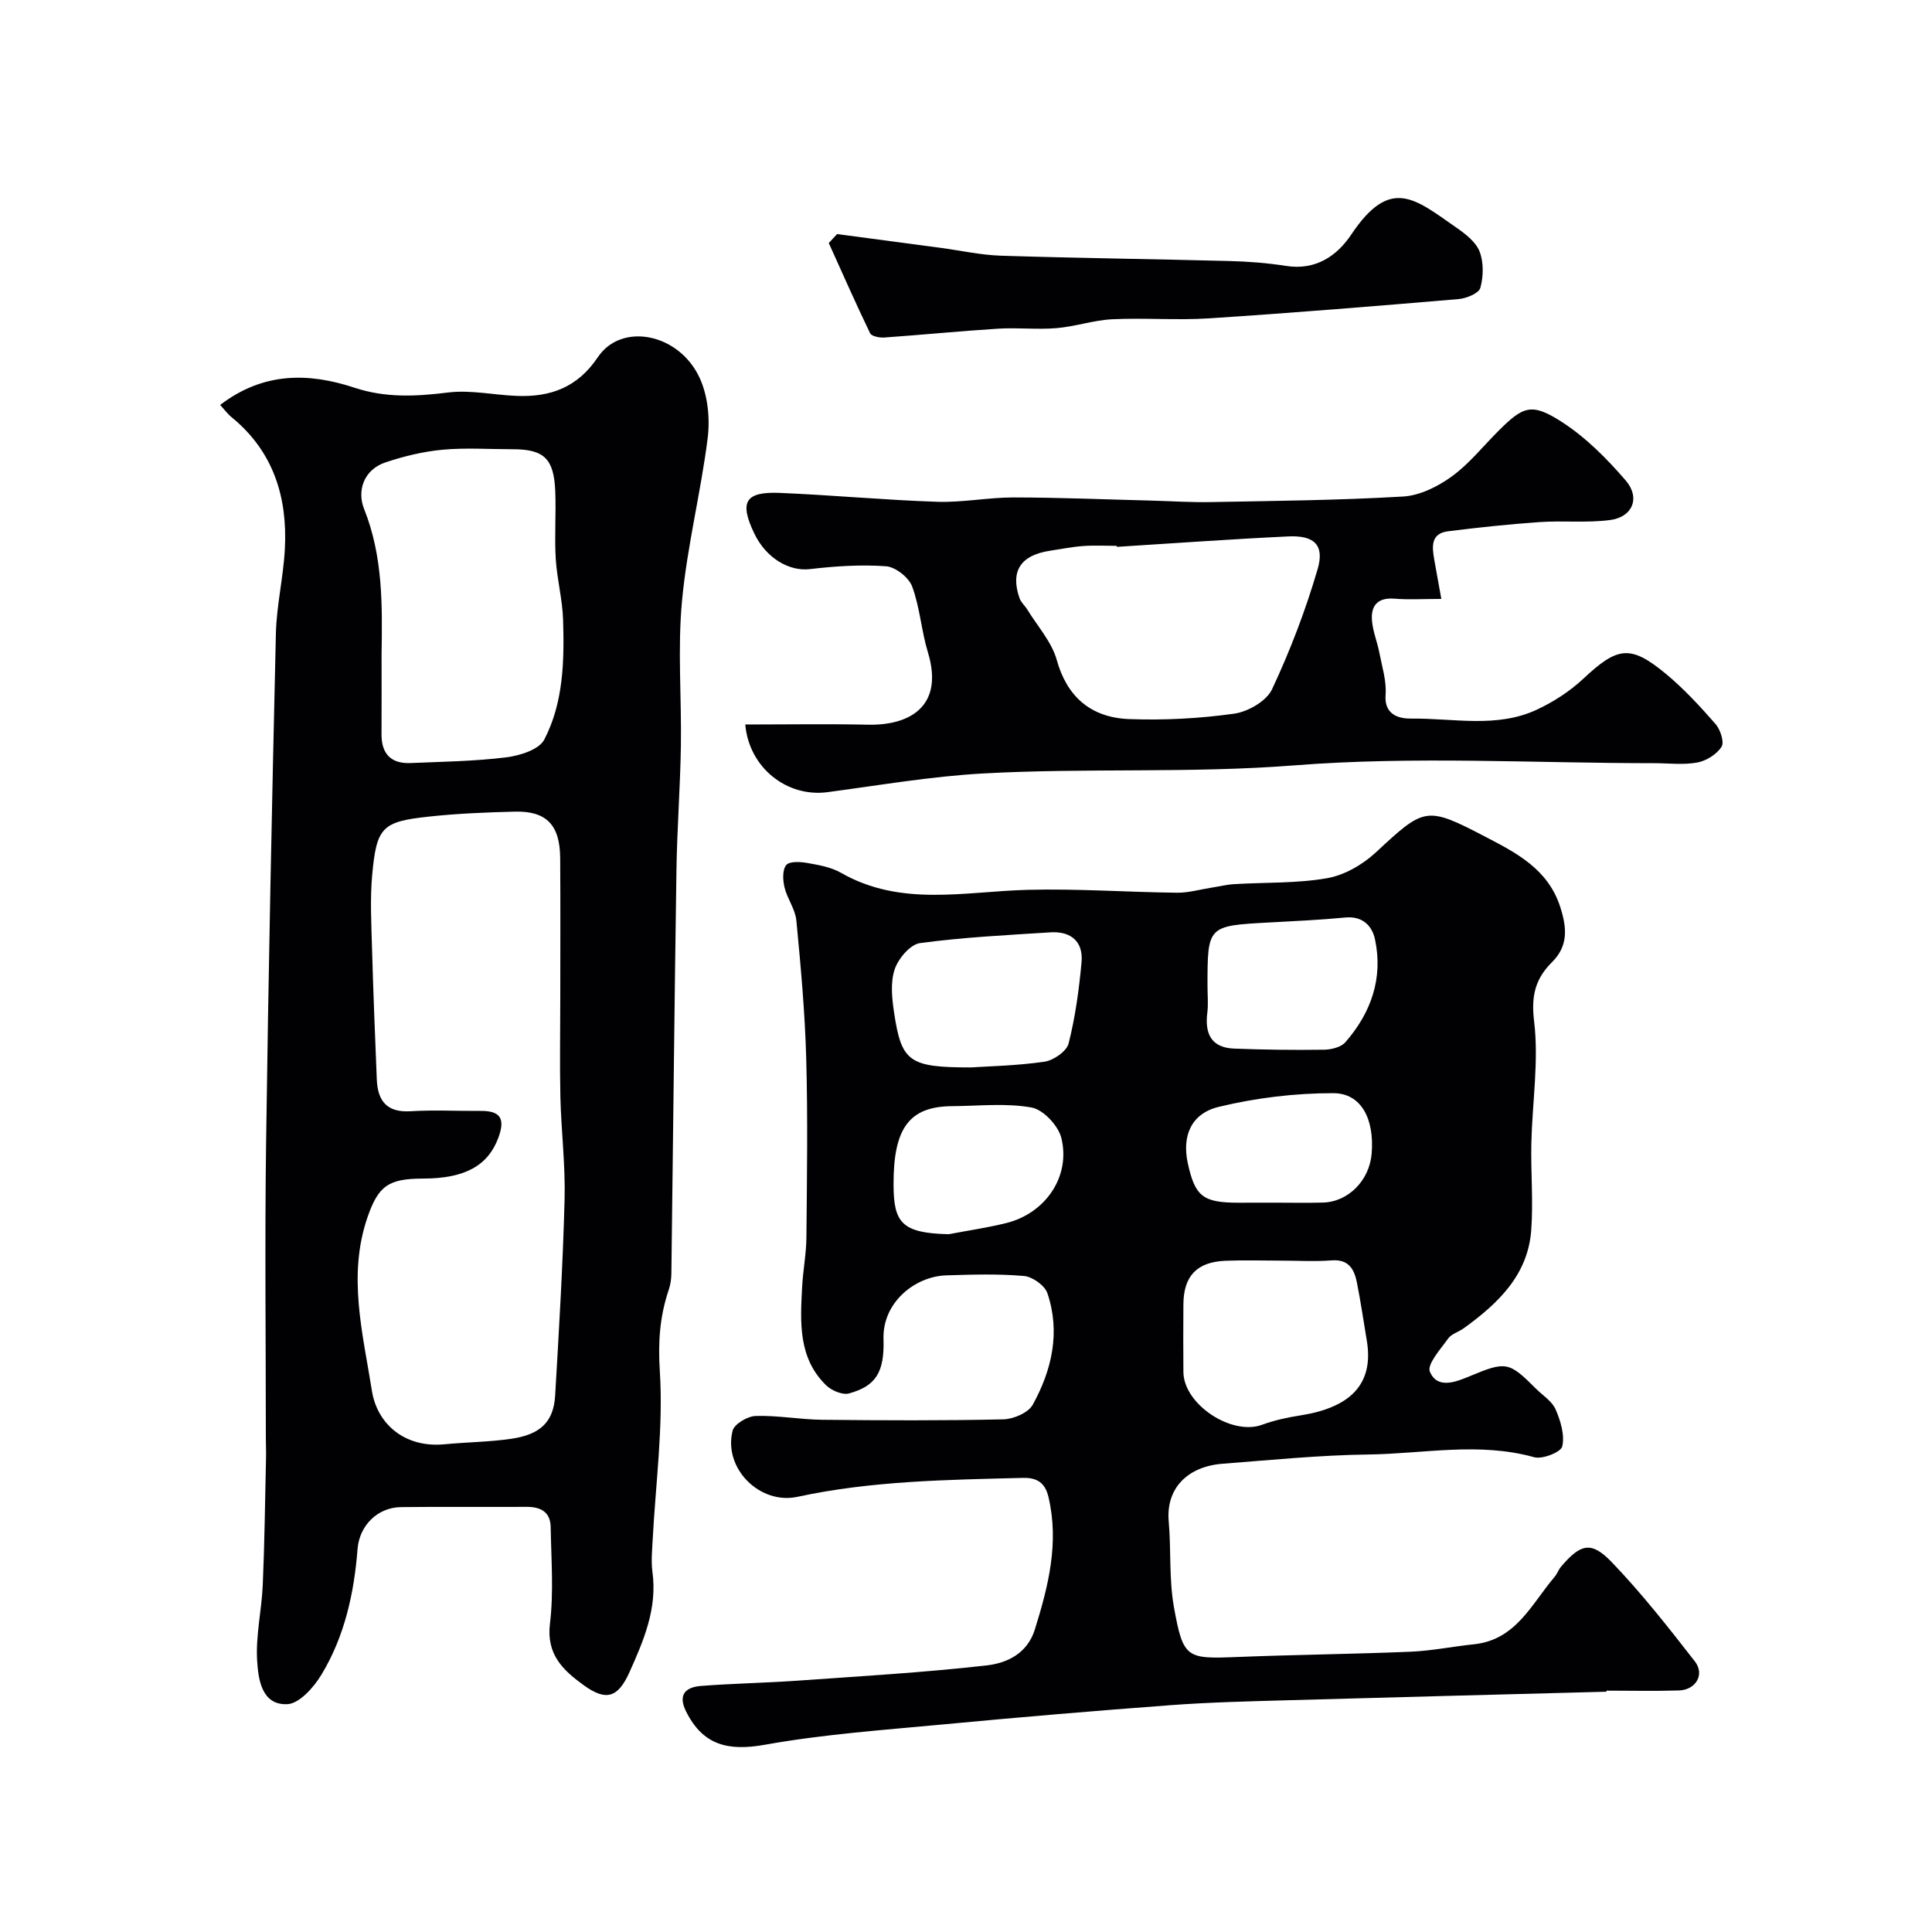
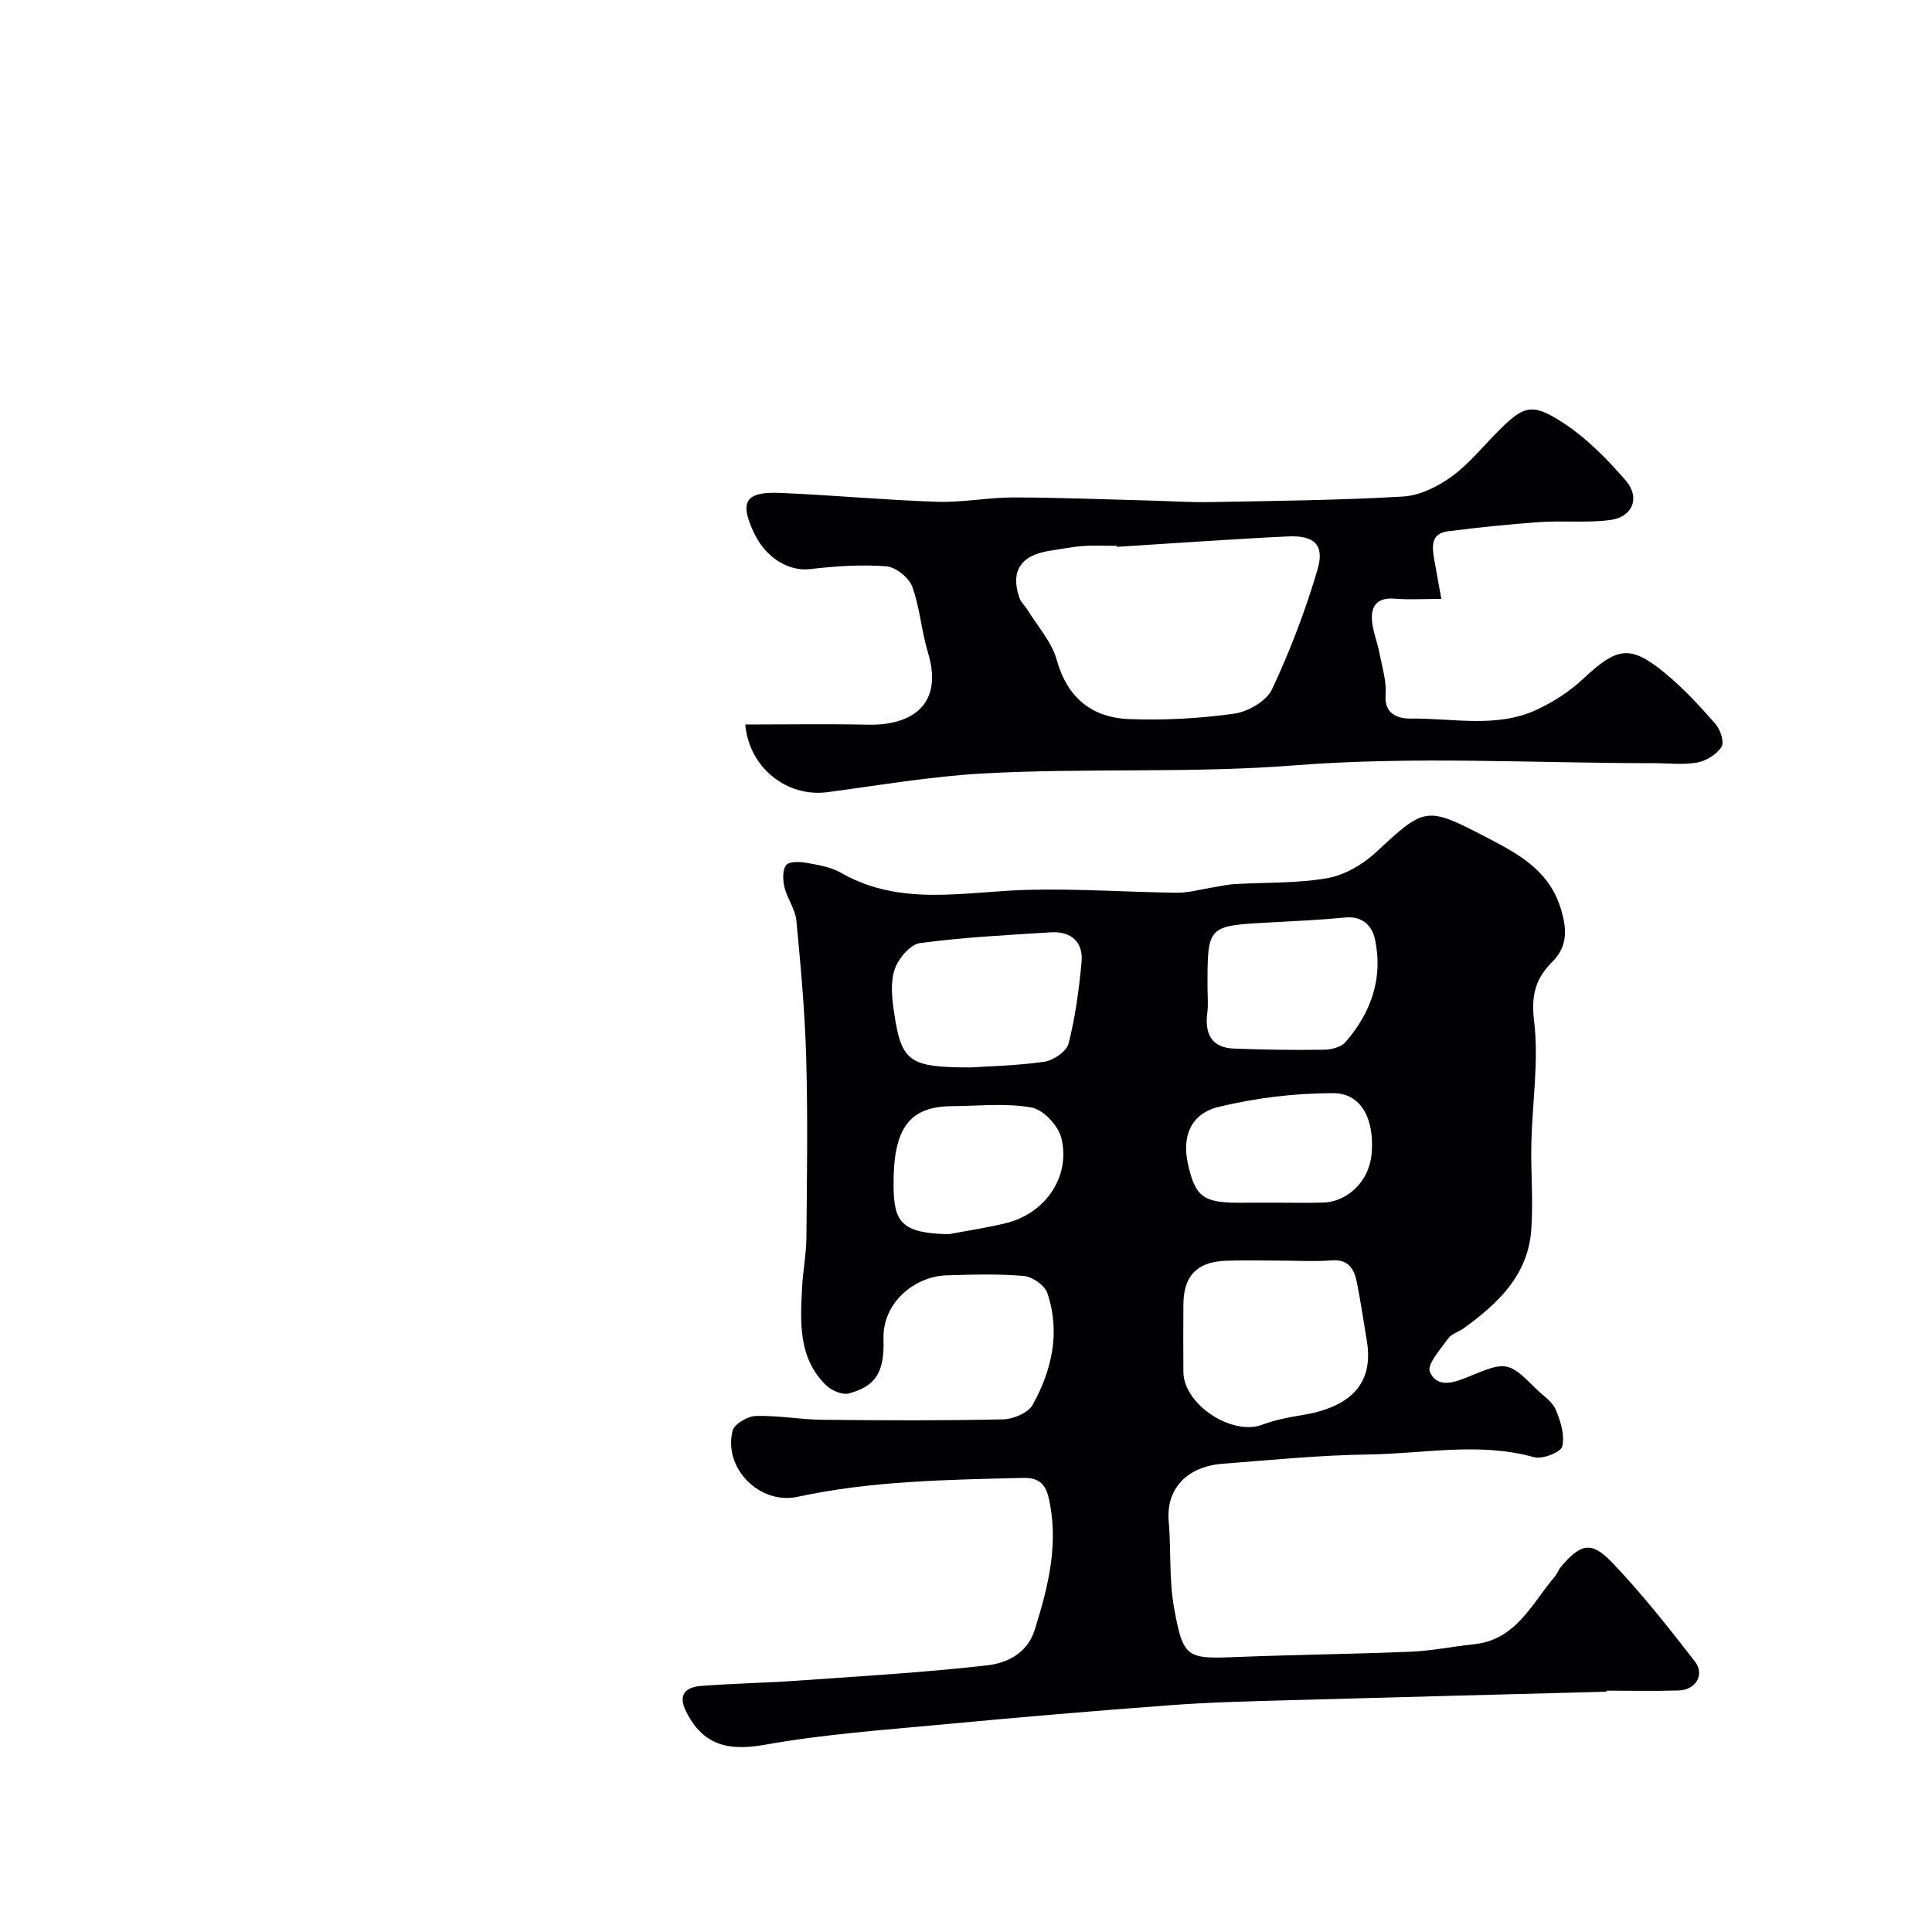
<svg xmlns="http://www.w3.org/2000/svg" enable-background="new 0 0 400 400" viewBox="0 0 400 400">
  <g fill="#010103">
    <path d="m332.6 350.25c-22.03.59-44.06 1.14-66.1 1.77-8.1.23-16.22.42-24.3 1.03-15.58 1.16-31.15 2.48-46.7 3.95-12.41 1.17-24.89 2.04-37.13 4.23-7.62 1.36-12.84.12-16.34-6.92-1.73-3.47-.05-5 3.06-5.25 6.59-.52 13.2-.62 19.79-1.08 13.13-.93 26.29-1.69 39.37-3.17 4.18-.47 8.45-2.43 10.01-7.46 2.79-8.96 5.05-17.9 2.82-27.39-.7-2.98-2.37-4.05-5.29-3.98-15.64.4-31.28.59-46.68 3.92-7.8 1.69-15.41-5.91-13.43-13.69.35-1.38 3.09-3 4.77-3.05 4.59-.14 9.19.74 13.8.79 12.49.13 25 .19 37.49-.09 2.11-.05 5.16-1.37 6.08-3.03 3.97-7.19 5.76-15.03 3.03-23.09-.55-1.61-3.09-3.41-4.85-3.56-5.32-.47-10.71-.3-16.06-.13-6.53.2-13.26 5.62-13.02 13.2.22 6.94-1.66 9.73-7.12 11.24-1.36.38-3.63-.58-4.76-1.68-5.82-5.68-5.35-13.07-4.97-20.34.18-3.44.86-6.87.89-10.3.11-12.33.3-24.67-.04-36.99-.26-9.54-1.13-19.08-2.04-28.59-.22-2.34-1.88-4.5-2.45-6.85-.36-1.49-.47-3.62.34-4.63.66-.82 2.92-.7 4.38-.44 2.38.42 4.93.86 6.98 2.04 12.4 7.1 25.6 3.86 38.66 3.52 10.28-.27 20.58.48 30.88.6 2.36.03 4.73-.67 7.1-1.04 1.6-.25 3.18-.65 4.78-.74 6.42-.39 12.93-.13 19.22-1.23 3.59-.63 7.36-2.81 10.08-5.34 10.06-9.33 10.38-9.65 22.56-3.3 6.51 3.39 13.09 6.72 15.63 14.62 1.37 4.27 1.69 8.02-1.69 11.38-3.46 3.44-4.38 6.95-3.73 12.26 1 8.27-.38 16.82-.57 25.25-.14 6.02.43 12.08-.03 18.06-.7 9.29-6.91 15.15-13.96 20.25-1.05.76-2.53 1.15-3.23 2.12-1.57 2.2-4.43 5.37-3.79 6.88 1.53 3.6 5.24 2.18 8.18.96 7.56-3.16 8.16-3.08 13.76 2.53 1.41 1.41 3.35 2.61 4.09 4.31 1.03 2.37 1.92 5.3 1.38 7.66-.27 1.19-4.11 2.72-5.82 2.24-11.47-3.2-22.97-.7-34.41-.56-10.03.13-20.06 1.14-30.08 1.91-7.3.56-11.77 5.12-11.17 11.93.52 5.91.04 11.96 1.08 17.75 1.92 10.67 2.6 10.75 13.18 10.33 11.92-.48 23.86-.59 35.79-1.09 4.4-.18 8.76-1.09 13.15-1.54 8.73-.91 11.93-8.38 16.71-13.98.52-.61.78-1.44 1.29-2.05 4.05-4.78 6.26-5.41 10.52-.98 6.18 6.43 11.72 13.5 17.21 20.55 2.11 2.71.21 5.91-3.3 6.02-4.99.16-10 .04-14.99.04-.01.05-.01.13-.01.22zm-67.41-89.25c-3.83 0-7.67-.13-11.5.03-5.9.25-8.65 3.17-8.68 9.03-.03 4.67-.04 9.33 0 14 .06 6.71 10 13.25 16.3 10.92 2.55-.94 5.26-1.52 7.95-1.94 10.05-1.58 15.27-6.26 13.72-15.49-.67-4.01-1.26-8.04-2.05-12.03-.55-2.77-1.72-4.85-5.26-4.57-3.47.27-6.98.05-10.48.05zm-64.19-40c3.39-.23 9.36-.34 15.22-1.18 1.88-.27 4.6-2.14 5.02-3.77 1.39-5.48 2.16-11.16 2.68-16.8.4-4.27-2.16-6.48-6.4-6.22-9.03.57-18.1 1.02-27.05 2.23-2.02.27-4.48 3.2-5.23 5.41-.91 2.69-.58 5.98-.14 8.91 1.54 10.25 3.04 11.42 15.9 11.42zm49-16.8c0 1.83.19 3.69-.04 5.49-.55 4.34.84 7.23 5.54 7.41 6.2.24 12.41.32 18.62.23 1.51-.02 3.52-.51 4.43-1.55 5.31-6.09 7.84-13.23 6.13-21.29-.59-2.79-2.56-4.87-6.13-4.53-5.25.5-10.52.75-15.79 1.03-12.76.69-12.76.67-12.76 13.21zm-53.58 51.33c3.99-.76 8.02-1.34 11.95-2.32 8.08-2.02 13.32-9.61 11.38-17.57-.62-2.56-3.73-5.9-6.17-6.34-5.33-.96-10.95-.32-16.46-.28-8.86.06-12.16 4.52-12.12 16.24.02 7.85 1.65 10.05 11.42 10.27zm67.48-6.53c3.33 0 6.66.07 9.99-.02 5.27-.14 9.65-4.6 10.1-10.16.58-7.14-2.14-12.48-7.94-12.49-7.92-.01-16.01.97-23.71 2.83-5.81 1.4-7.63 6.12-6.42 11.67 1.5 6.89 3.14 8.17 10.48 8.18 2.51-.01 5-.01 7.5-.01z" />
-     <path d="m45.58 83.84c8.95-6.85 18.34-6.7 27.81-3.57 6.5 2.15 12.78 1.81 19.4.99 4.65-.57 9.49.53 14.26.71 6.94.26 12.53-1.76 16.72-8.01 4.93-7.34 16.91-4.94 21.13 4.38 1.65 3.64 2.12 8.32 1.62 12.34-1.42 11.3-4.27 22.45-5.32 33.77-.93 9.94-.07 20.04-.23 30.07-.14 8.6-.8 17.19-.92 25.79-.42 27.78-.69 55.57-1.05 83.35-.01 1.13-.18 2.31-.54 3.37-1.86 5.5-2.24 10.82-1.85 16.85.74 11.61-.88 23.37-1.49 35.07-.11 2.16-.33 4.37-.04 6.49 1.04 7.56-1.8 14.19-4.76 20.78-2.38 5.3-4.85 6.03-9.46 2.69-4.27-3.09-7.77-6.34-7-12.74.8-6.59.26-13.34.15-20.02-.05-3.1-2.06-4.19-4.99-4.17-8.66.05-17.33-.05-25.99.05-4.89.06-8.62 3.84-9 8.66-.72 9.21-2.69 18.14-7.51 26.08-1.57 2.59-4.54 5.94-7.02 6.06-5.33.26-6.02-5.17-6.26-8.95-.33-5.19.93-10.45 1.16-15.7.38-8.82.48-17.65.68-26.47.03-1.33-.04-2.66-.04-4 0-20.32-.23-40.65.05-60.97.48-35.19 1.21-70.38 2.03-105.57.14-5.87 1.56-11.7 1.86-17.58.55-10.67-2.37-20.11-10.98-27.17-.79-.61-1.37-1.43-2.42-2.58zm70.42 122.76c0-9.65.05-19.31-.02-28.96-.05-6.85-2.85-9.77-9.43-9.6-5.93.15-11.88.39-17.77 1.03-9.67 1.04-10.81 2.16-11.72 12.06-.46 4.98-.18 10.05-.04 15.07.25 9.09.63 18.18.99 27.27.18 4.45 2.07 6.91 7.01 6.6 4.81-.3 9.65-.03 14.48-.07 4.17-.04 5.13 1.66 3.67 5.58-2.11 5.67-6.81 8.42-15.52 8.43-7.19.01-9.33 1.44-11.61 8.15-4.09 12.03-.91 23.94.96 35.8 1.06 6.73 6.67 11.87 15.05 11.06 4.59-.44 9.22-.47 13.77-1.13 6.11-.88 8.8-3.54 9.12-8.98.79-13.51 1.6-27.03 1.95-40.56.19-7.08-.7-14.18-.87-21.28-.15-6.81-.02-13.64-.02-20.47zm-37-71.07c0 5.5.02 10.99-.01 16.49-.02 4.07 1.98 6.14 6.04 5.96 6.6-.28 13.23-.37 19.77-1.18 2.81-.35 6.8-1.59 7.88-3.67 4-7.68 4.16-16.34 3.9-24.84-.13-4.22-1.27-8.4-1.52-12.62-.28-4.65.09-9.33-.1-13.98-.28-6.77-2.33-8.68-8.84-8.68-4.83 0-9.69-.34-14.48.1-3.99.37-7.99 1.34-11.8 2.61-4.6 1.54-5.94 5.94-4.46 9.65 3.93 9.84 3.78 19.95 3.62 30.16z" />
    <path d="m298.41 124c-3.76 0-6.74.19-9.68-.05-3.54-.28-4.95 1.45-4.67 4.62.2 2.23 1.11 4.39 1.53 6.61.55 2.88 1.5 5.83 1.28 8.67-.34 4.36 3.08 4.95 5.33 4.93 8.68-.11 17.64 2.03 25.96-1.84 3.48-1.62 6.87-3.82 9.66-6.43 7.04-6.59 9.7-7.09 17.01-1.06 3.76 3.1 7.11 6.75 10.34 10.43 1.01 1.16 1.87 3.76 1.26 4.73-.99 1.56-3.15 2.91-5.01 3.26-2.9.53-5.97.14-8.97.14-24.82 0-49.76-1.49-74.44.45-21.57 1.69-43.05.49-64.52 1.68-10.76.6-21.46 2.45-32.17 3.87-8.36 1.11-16.23-5.02-17.02-14.01 8.49 0 16.96-.14 25.43.04 8.91.18 15.72-4.03 12.38-14.99-1.36-4.47-1.65-9.29-3.26-13.63-.7-1.87-3.45-4.04-5.4-4.18-5.23-.38-10.56-.02-15.78.59-4.25.5-9.05-2.22-11.53-7.43-3.09-6.49-1.87-8.64 5.3-8.35 10.87.45 21.72 1.48 32.6 1.84 5.25.17 10.52-.9 15.79-.9 9.49.01 18.97.41 28.46.65 4.14.11 8.29.39 12.43.31 13.26-.25 26.54-.37 39.78-1.15 3.45-.2 7.16-2.05 10.04-4.13 3.6-2.6 6.46-6.22 9.64-9.4 5.18-5.18 6.9-5.95 13.15-1.93 4.98 3.2 9.35 7.61 13.25 12.13 3.1 3.6 1.42 7.6-3.24 8.2-4.78.62-9.71.09-14.54.42-6.35.44-12.7 1.11-19.02 1.91-3.62.46-3.29 3.24-2.83 5.88.46 2.52.91 5.02 1.46 8.12zm-67.18-10.78c0-.07-.01-.14-.01-.21-2.33 0-4.66-.13-6.98.04-2.26.16-4.51.63-6.76.96-6.16.91-8.35 4.22-6.4 9.83.31.88 1.13 1.57 1.63 2.39 2.11 3.45 5.05 6.68 6.09 10.44 2.03 7.29 6.78 11.9 15 12.21 7.23.27 14.55-.12 21.71-1.12 2.87-.4 6.71-2.61 7.85-5.05 3.76-8.01 6.95-16.37 9.44-24.87 1.47-5.02-.72-7.04-6.08-6.78-11.83.56-23.66 1.42-35.49 2.16z" />
-     <path d="m173.31 48.46c7.09.94 14.18 1.88 21.27 2.83 4.22.56 8.42 1.51 12.65 1.65 15.76.5 31.52.69 47.29 1.1 3.94.1 7.9.41 11.79 1.02 6.1.95 10.5-2.08 13.47-6.52 8.12-12.15 13.23-7.32 21.74-1.42 1.89 1.31 4.04 2.97 4.81 4.95.87 2.24.81 5.18.16 7.53-.31 1.13-2.88 2.18-4.5 2.32-17.2 1.46-34.42 2.87-51.65 3.99-6.67.43-13.39-.13-20.07.19-3.87.19-7.68 1.52-11.56 1.84-4 .33-8.06-.14-12.07.11-7.86.49-15.71 1.28-23.56 1.83-.98.07-2.62-.25-2.93-.88-2.98-6.17-5.74-12.44-8.56-18.68.57-.62 1.15-1.24 1.72-1.86z" />
  </g>
</svg>